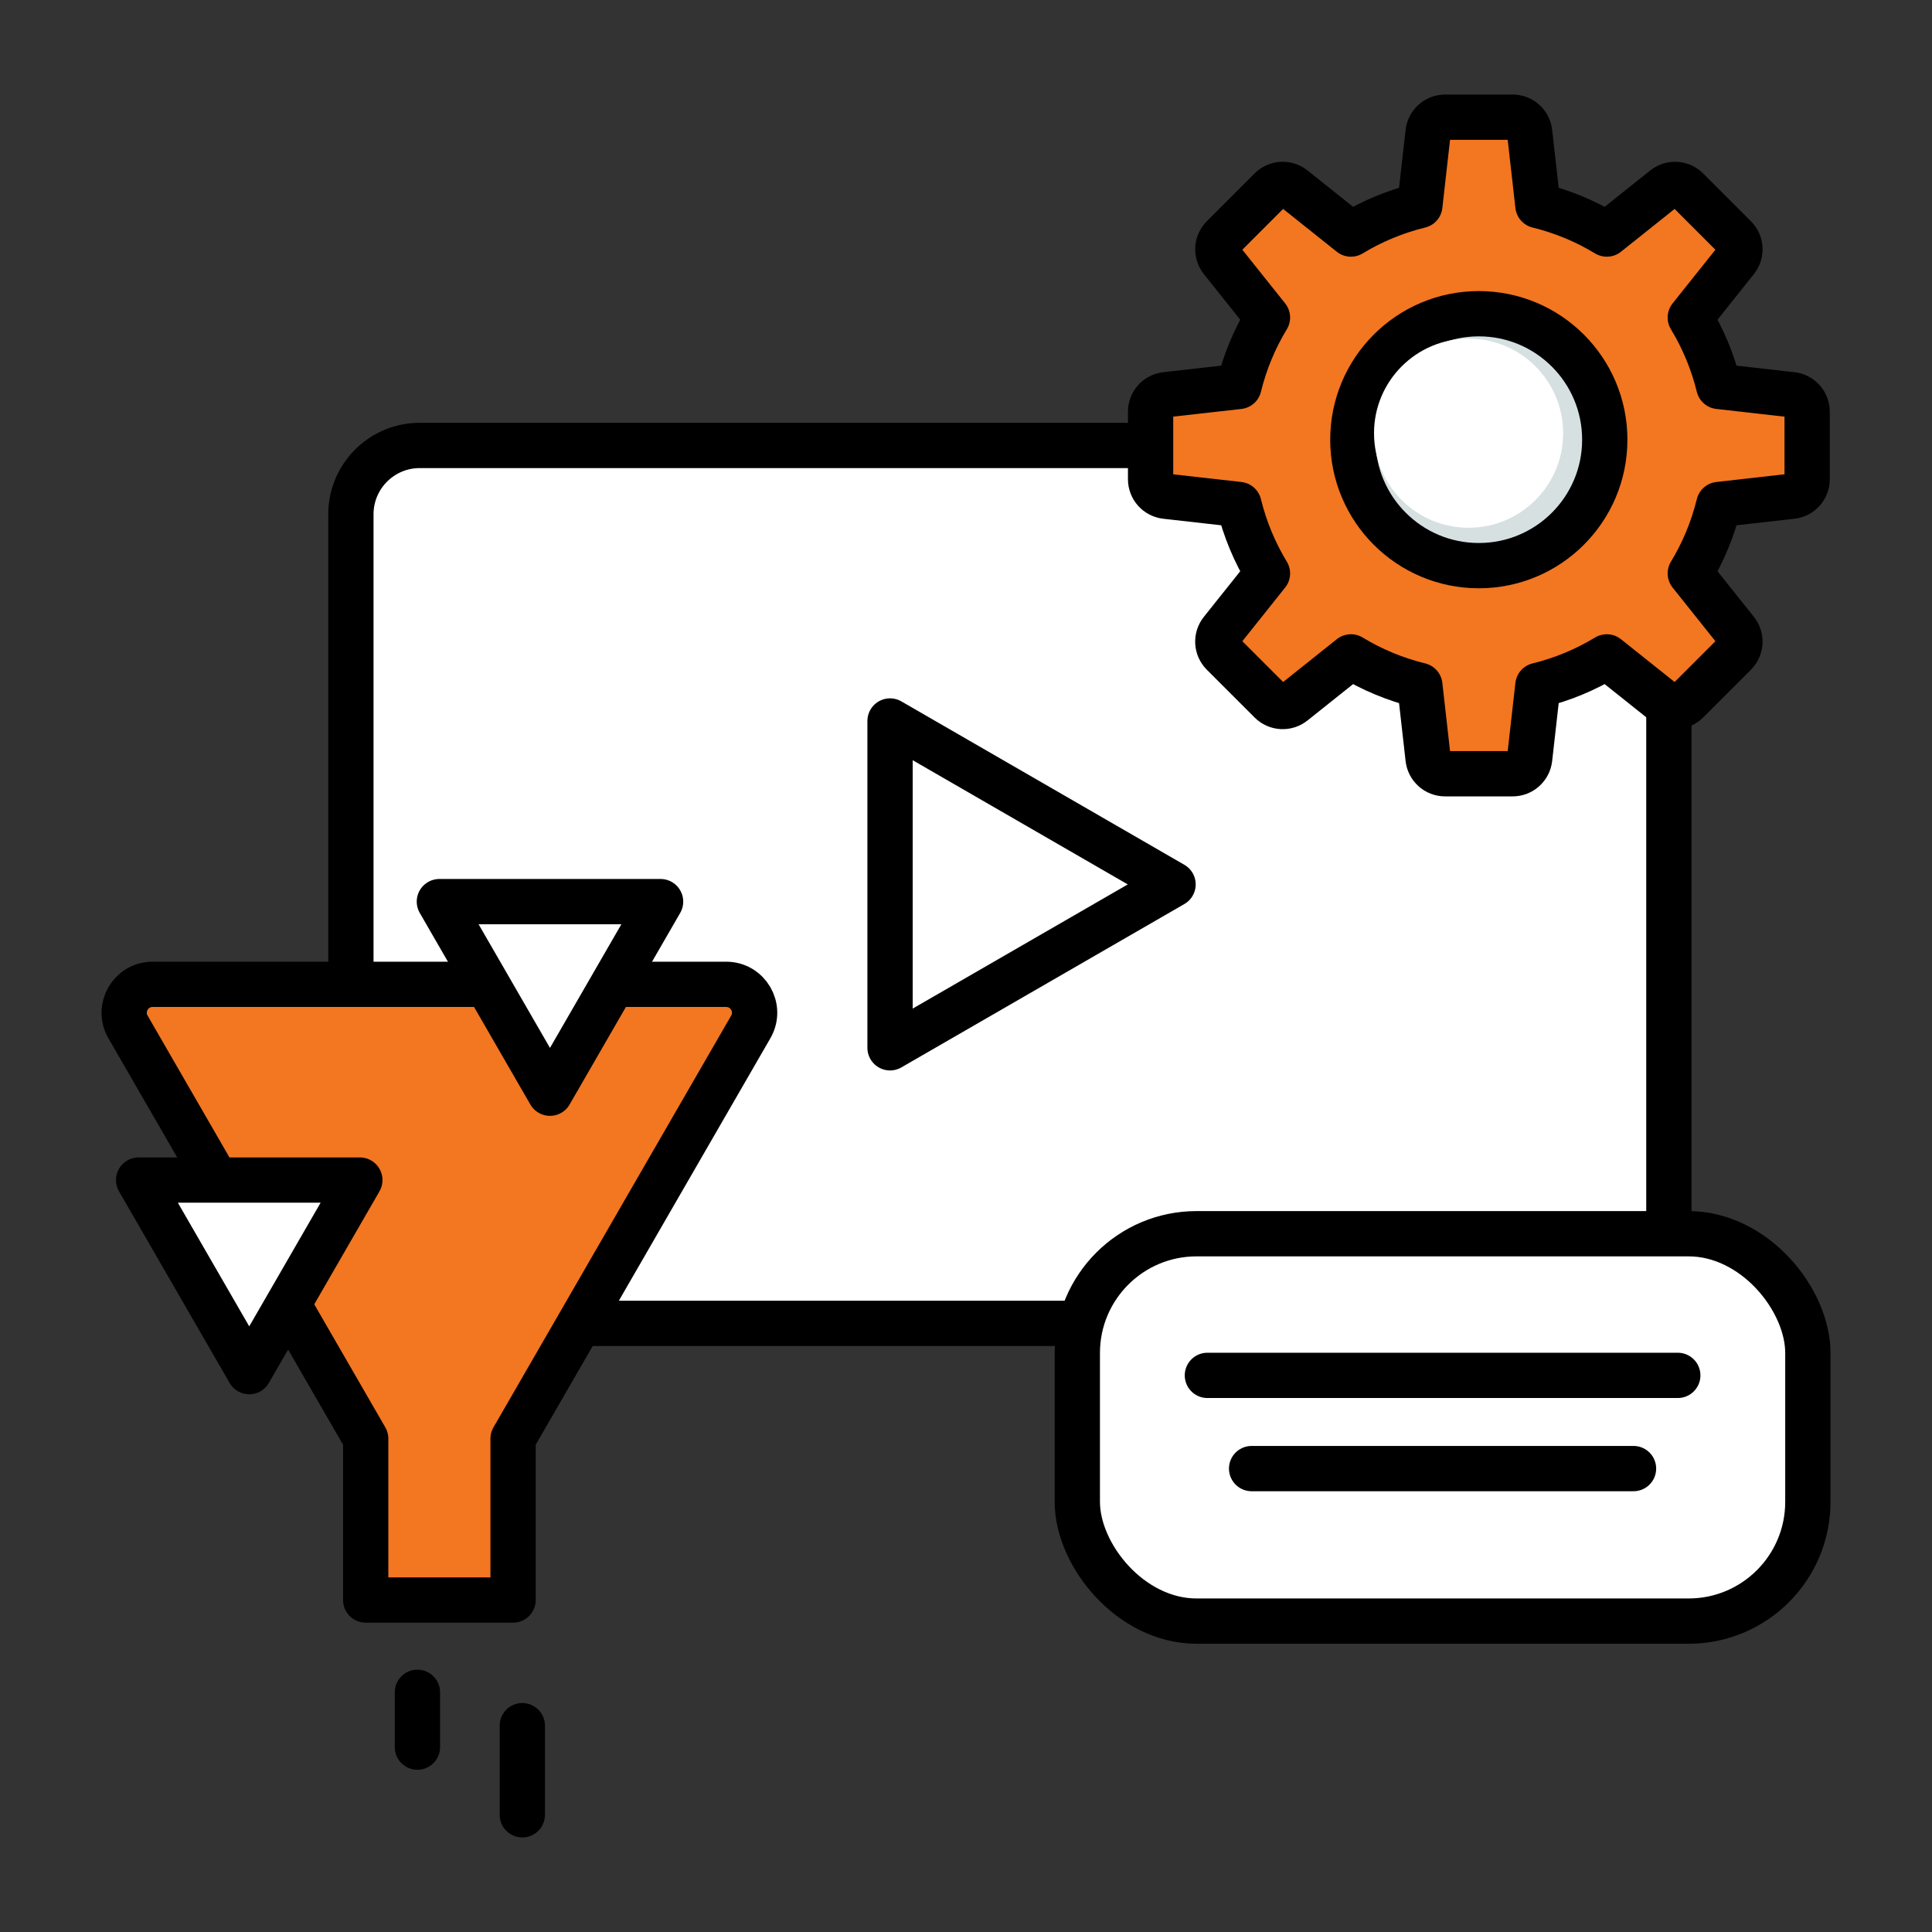
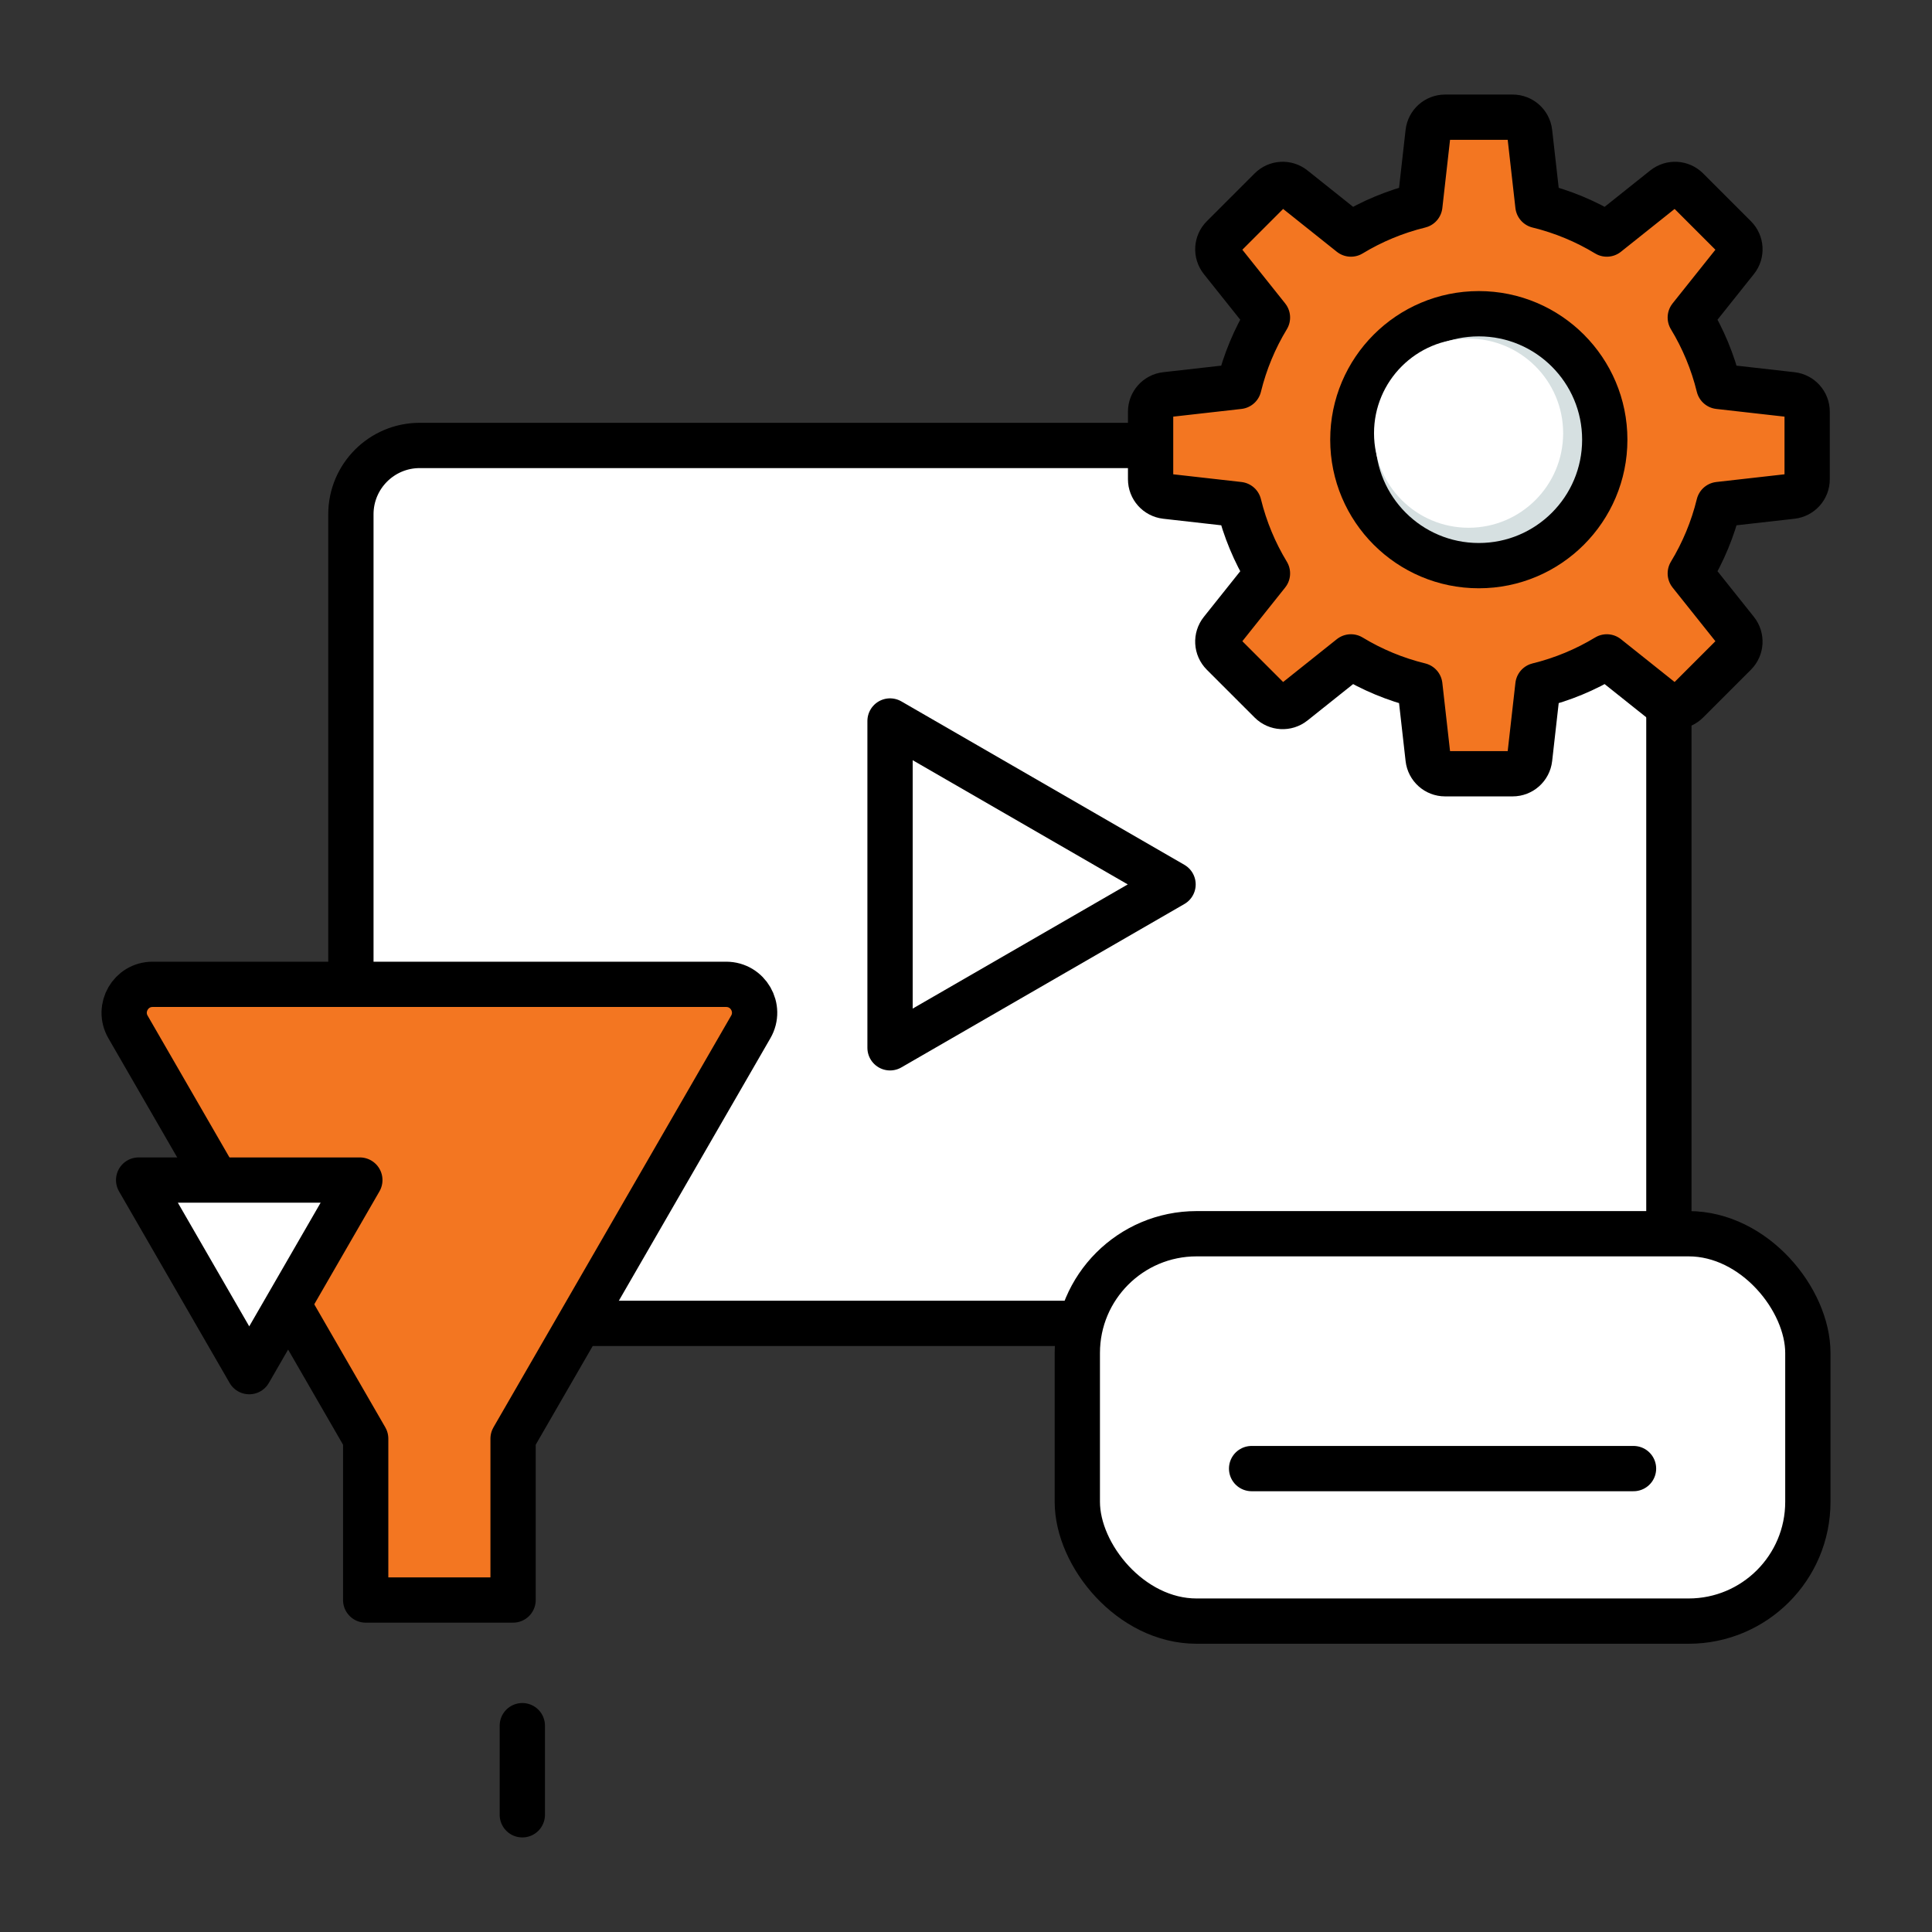
<svg xmlns="http://www.w3.org/2000/svg" id="Layer_1" data-name="Layer 1" viewBox="0 0 512 512">
  <rect x="0" y="0" width="512" height="512" fill="#333333" stroke="none" />
  <defs>
    <style>
      .cls-1 {
        fill: none;
      }

      .cls-1, .cls-2, .cls-3, .cls-4 {
        stroke: #000;
        stroke-linecap: round;
        stroke-linejoin: round;
        stroke-width: 12px;
      }

      .cls-2, .cls-5 {
        fill: #fff;
      }

      .cls-3 {
        fill: #d6e0e1;
      }

      .cls-4 {
        fill: #f37621;
      }
    </style>
  </defs>
  <rect class="cls-2" x="92.99" y="118.05" width="349.28" height="232.66" rx="18.24" ry="18.24" />
  <polygon class="cls-2" points="310.87 234.38 235.87 191.07 235.87 277.68 310.87 234.38" />
  <path class="cls-4" d="M304.92,118.05v8.96c0,2.3,1.73,4.24,4.02,4.5l19.39,2.19c1.6,6.52,4.17,12.67,7.56,18.26l-12.17,15.26c-1.44,1.8-1.29,4.39.34,6.02l12.67,12.67c1.63,1.63,4.22,1.77,6.02.34l15.26-12.17c5.59,3.39,11.73,5.96,18.26,7.56l2.19,19.39c.26,2.29,2.19,4.02,4.5,4.02h17.91c2.3,0,4.24-1.73,4.5-4.02l2.19-19.39c6.52-1.6,12.67-4.17,18.26-7.56l15.26,12.17c1.8,1.44,4.39,1.29,6.02-.34l12.67-12.67c1.63-1.63,1.77-4.22.34-6.02l-12.17-15.26c3.39-5.59,5.96-11.73,7.56-18.26l19.39-2.19c2.29-.26,4.02-2.19,4.02-4.5v-17.91c0-2.3-1.73-4.24-4.02-4.5l-19.39-2.19c-1.6-6.52-4.17-12.67-7.56-18.26l12.17-15.26c1.44-1.8,1.29-4.39-.34-6.02l-12.67-12.67c-1.63-1.63-4.22-1.77-6.02-.34l-15.26,12.17c-5.59-3.39-11.73-5.96-18.26-7.56l-2.19-19.39c-.26-2.29-2.19-4.02-4.5-4.02h-17.91c-2.3,0-4.24,1.73-4.5,4.02l-2.19,19.39c-6.52,1.6-12.67,4.17-18.26,7.56l-15.26-12.17c-1.8-1.44-4.39-1.29-6.02.34l-12.67,12.67c-1.63,1.63-1.77,4.22-.34,6.02l12.17,15.26c-3.39,5.59-5.96,11.73-7.56,18.26l-19.39,2.19c-2.29.26-4.02,2.19-4.02,4.5v8.96" />
  <circle class="cls-5" cx="391.9" cy="116.52" r="33.38" />
  <circle class="cls-3" cx="391.9" cy="116.52" r="33.38" />
  <circle class="cls-5" cx="389.19" cy="114.8" r="25.06" />
  <path class="cls-4" d="M192.45,260.86H40.44c-5.79,0-9.41,6.27-6.52,11.29l62.99,109.11v42.76h39.06v-42.76l62.99-109.11c2.9-5.02-.72-11.29-6.52-11.29Z" />
  <line class="cls-4" x1="138.42" y1="457.32" x2="138.42" y2="480.94" />
-   <line class="cls-4" x1="110.62" y1="448.48" x2="110.62" y2="463.01" />
  <rect class="cls-2" x="285.5" y="326.95" width="193.6" height="102.66" rx="31.6" ry="31.6" />
-   <line class="cls-1" x1="319.97" y1="364.49" x2="444.63" y2="364.49" />
  <line class="cls-1" x1="331.69" y1="389.19" x2="432.9" y2="389.19" />
  <polygon class="cls-2" points="66.05 363.5 95.36 312.73 36.74 312.73 66.05 363.5" />
-   <polygon class="cls-2" points="145.75 289.71 175.06 238.94 116.44 238.94 145.75 289.71" />
</svg>